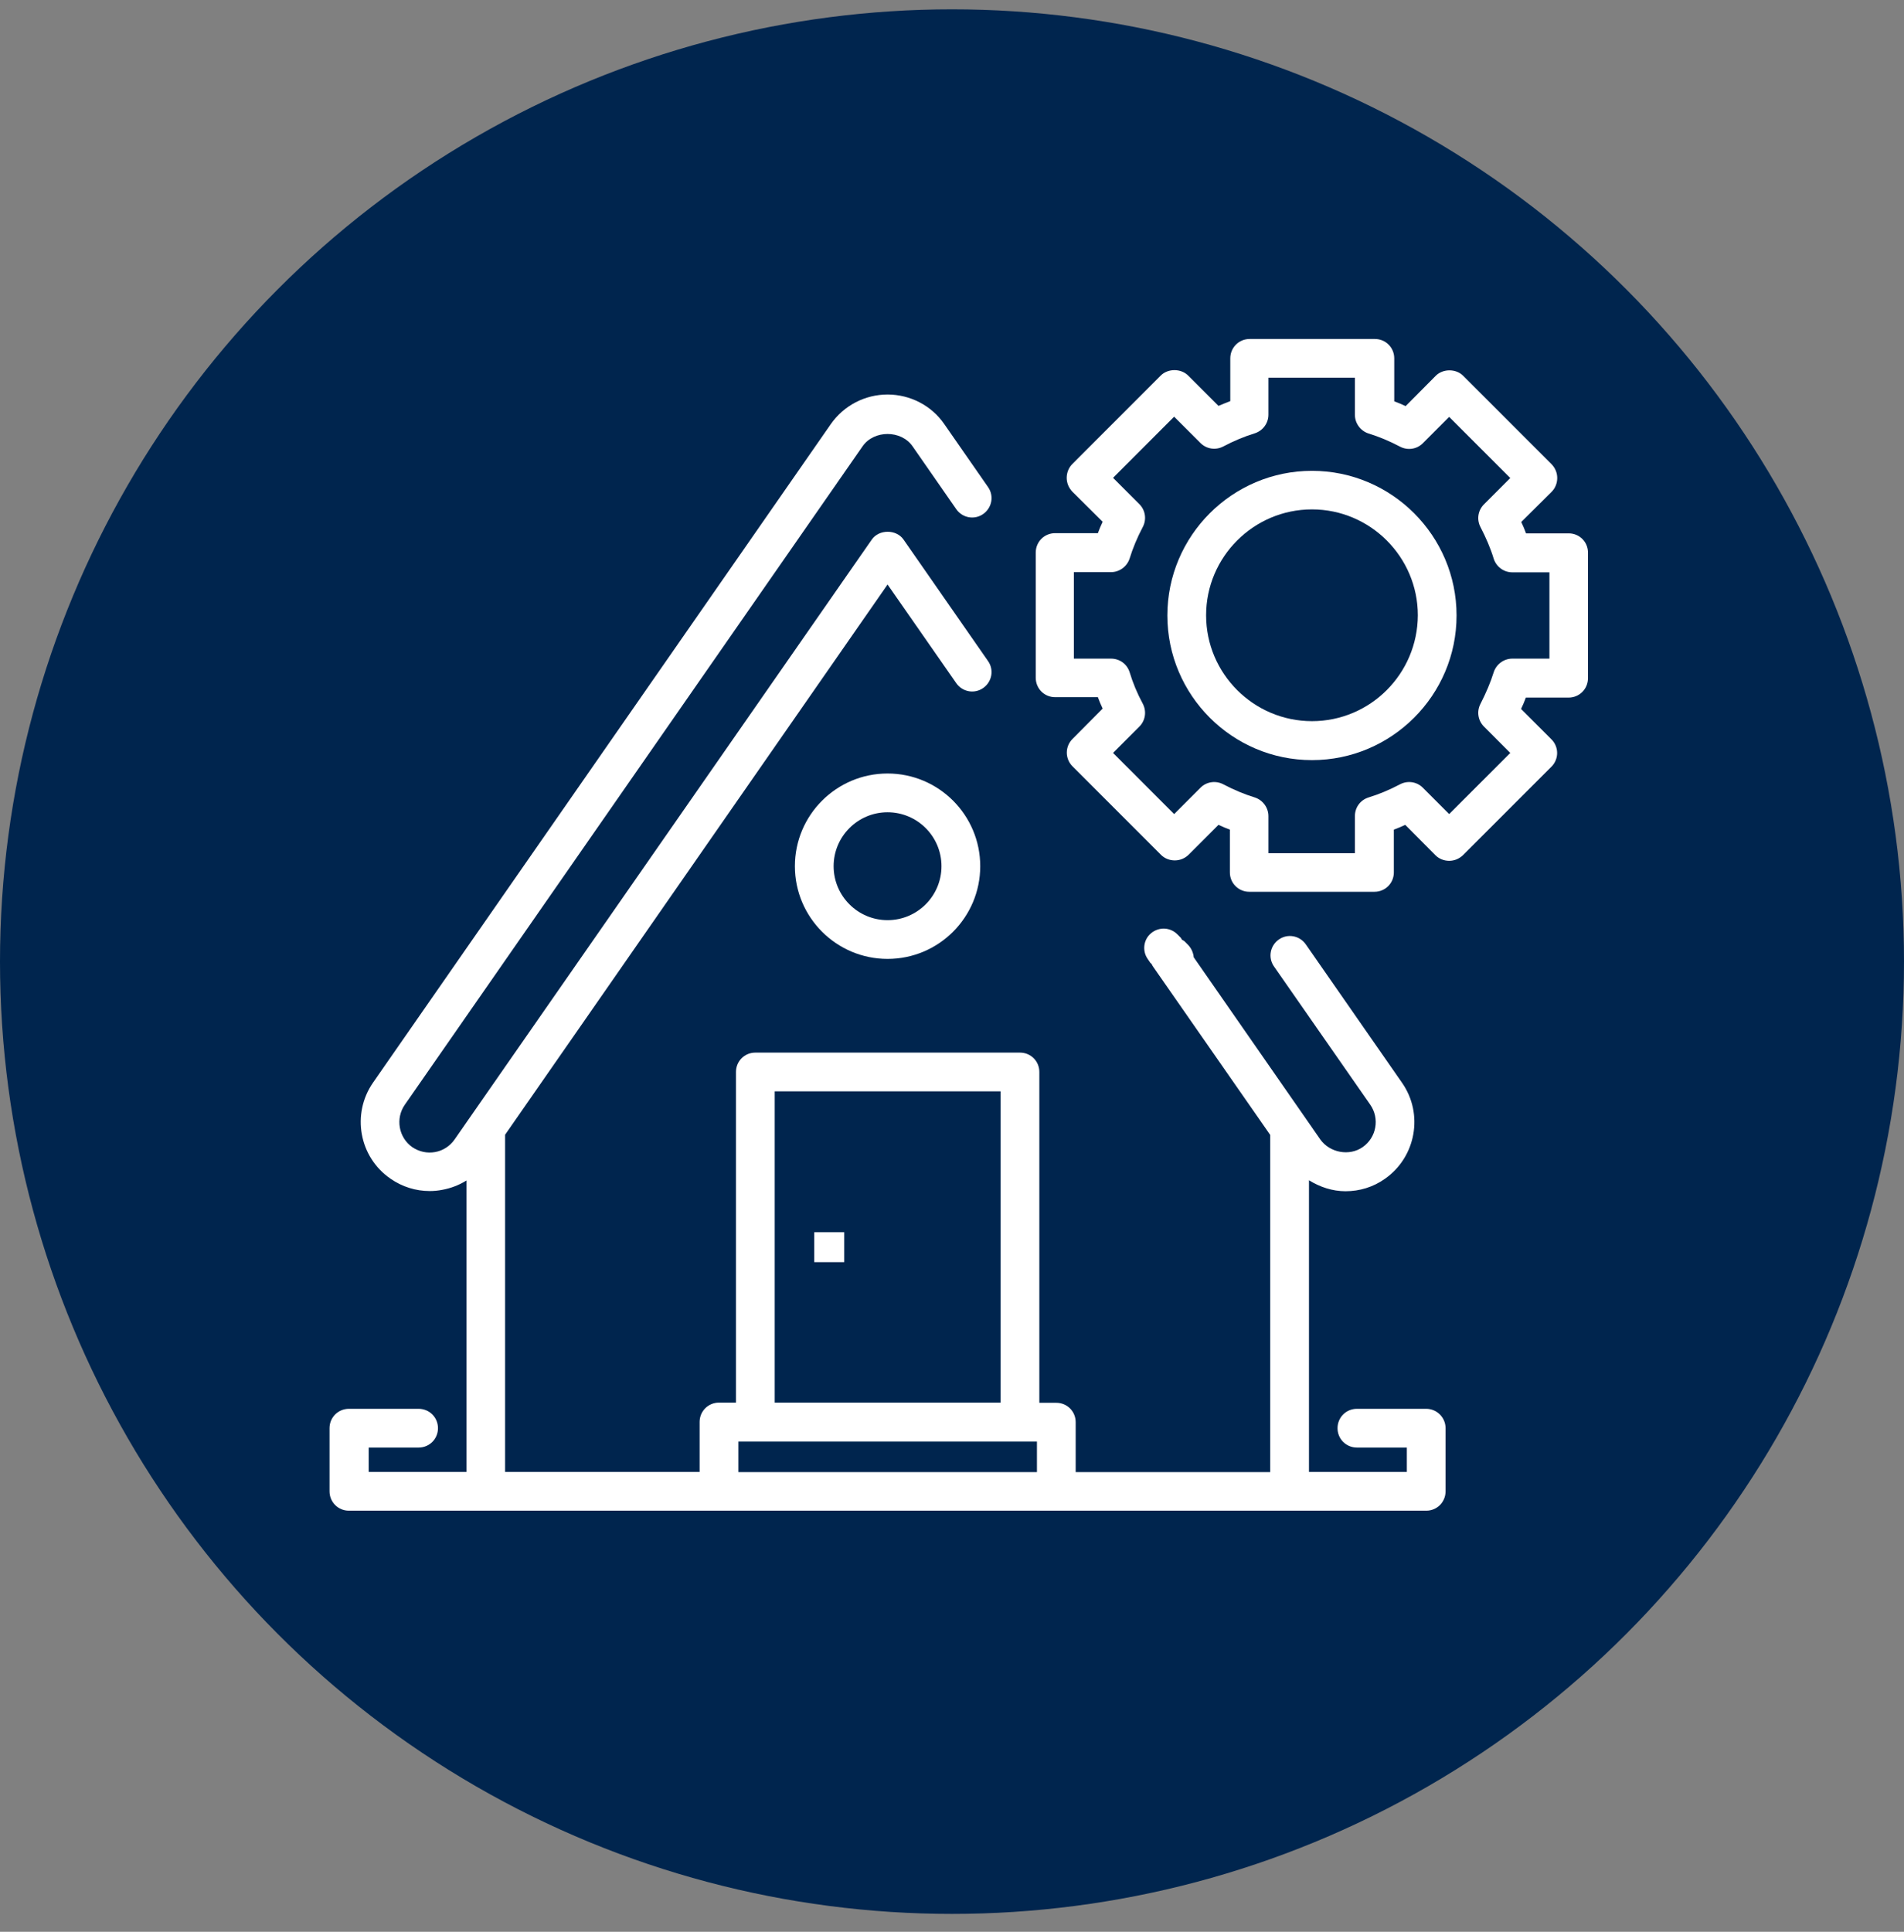
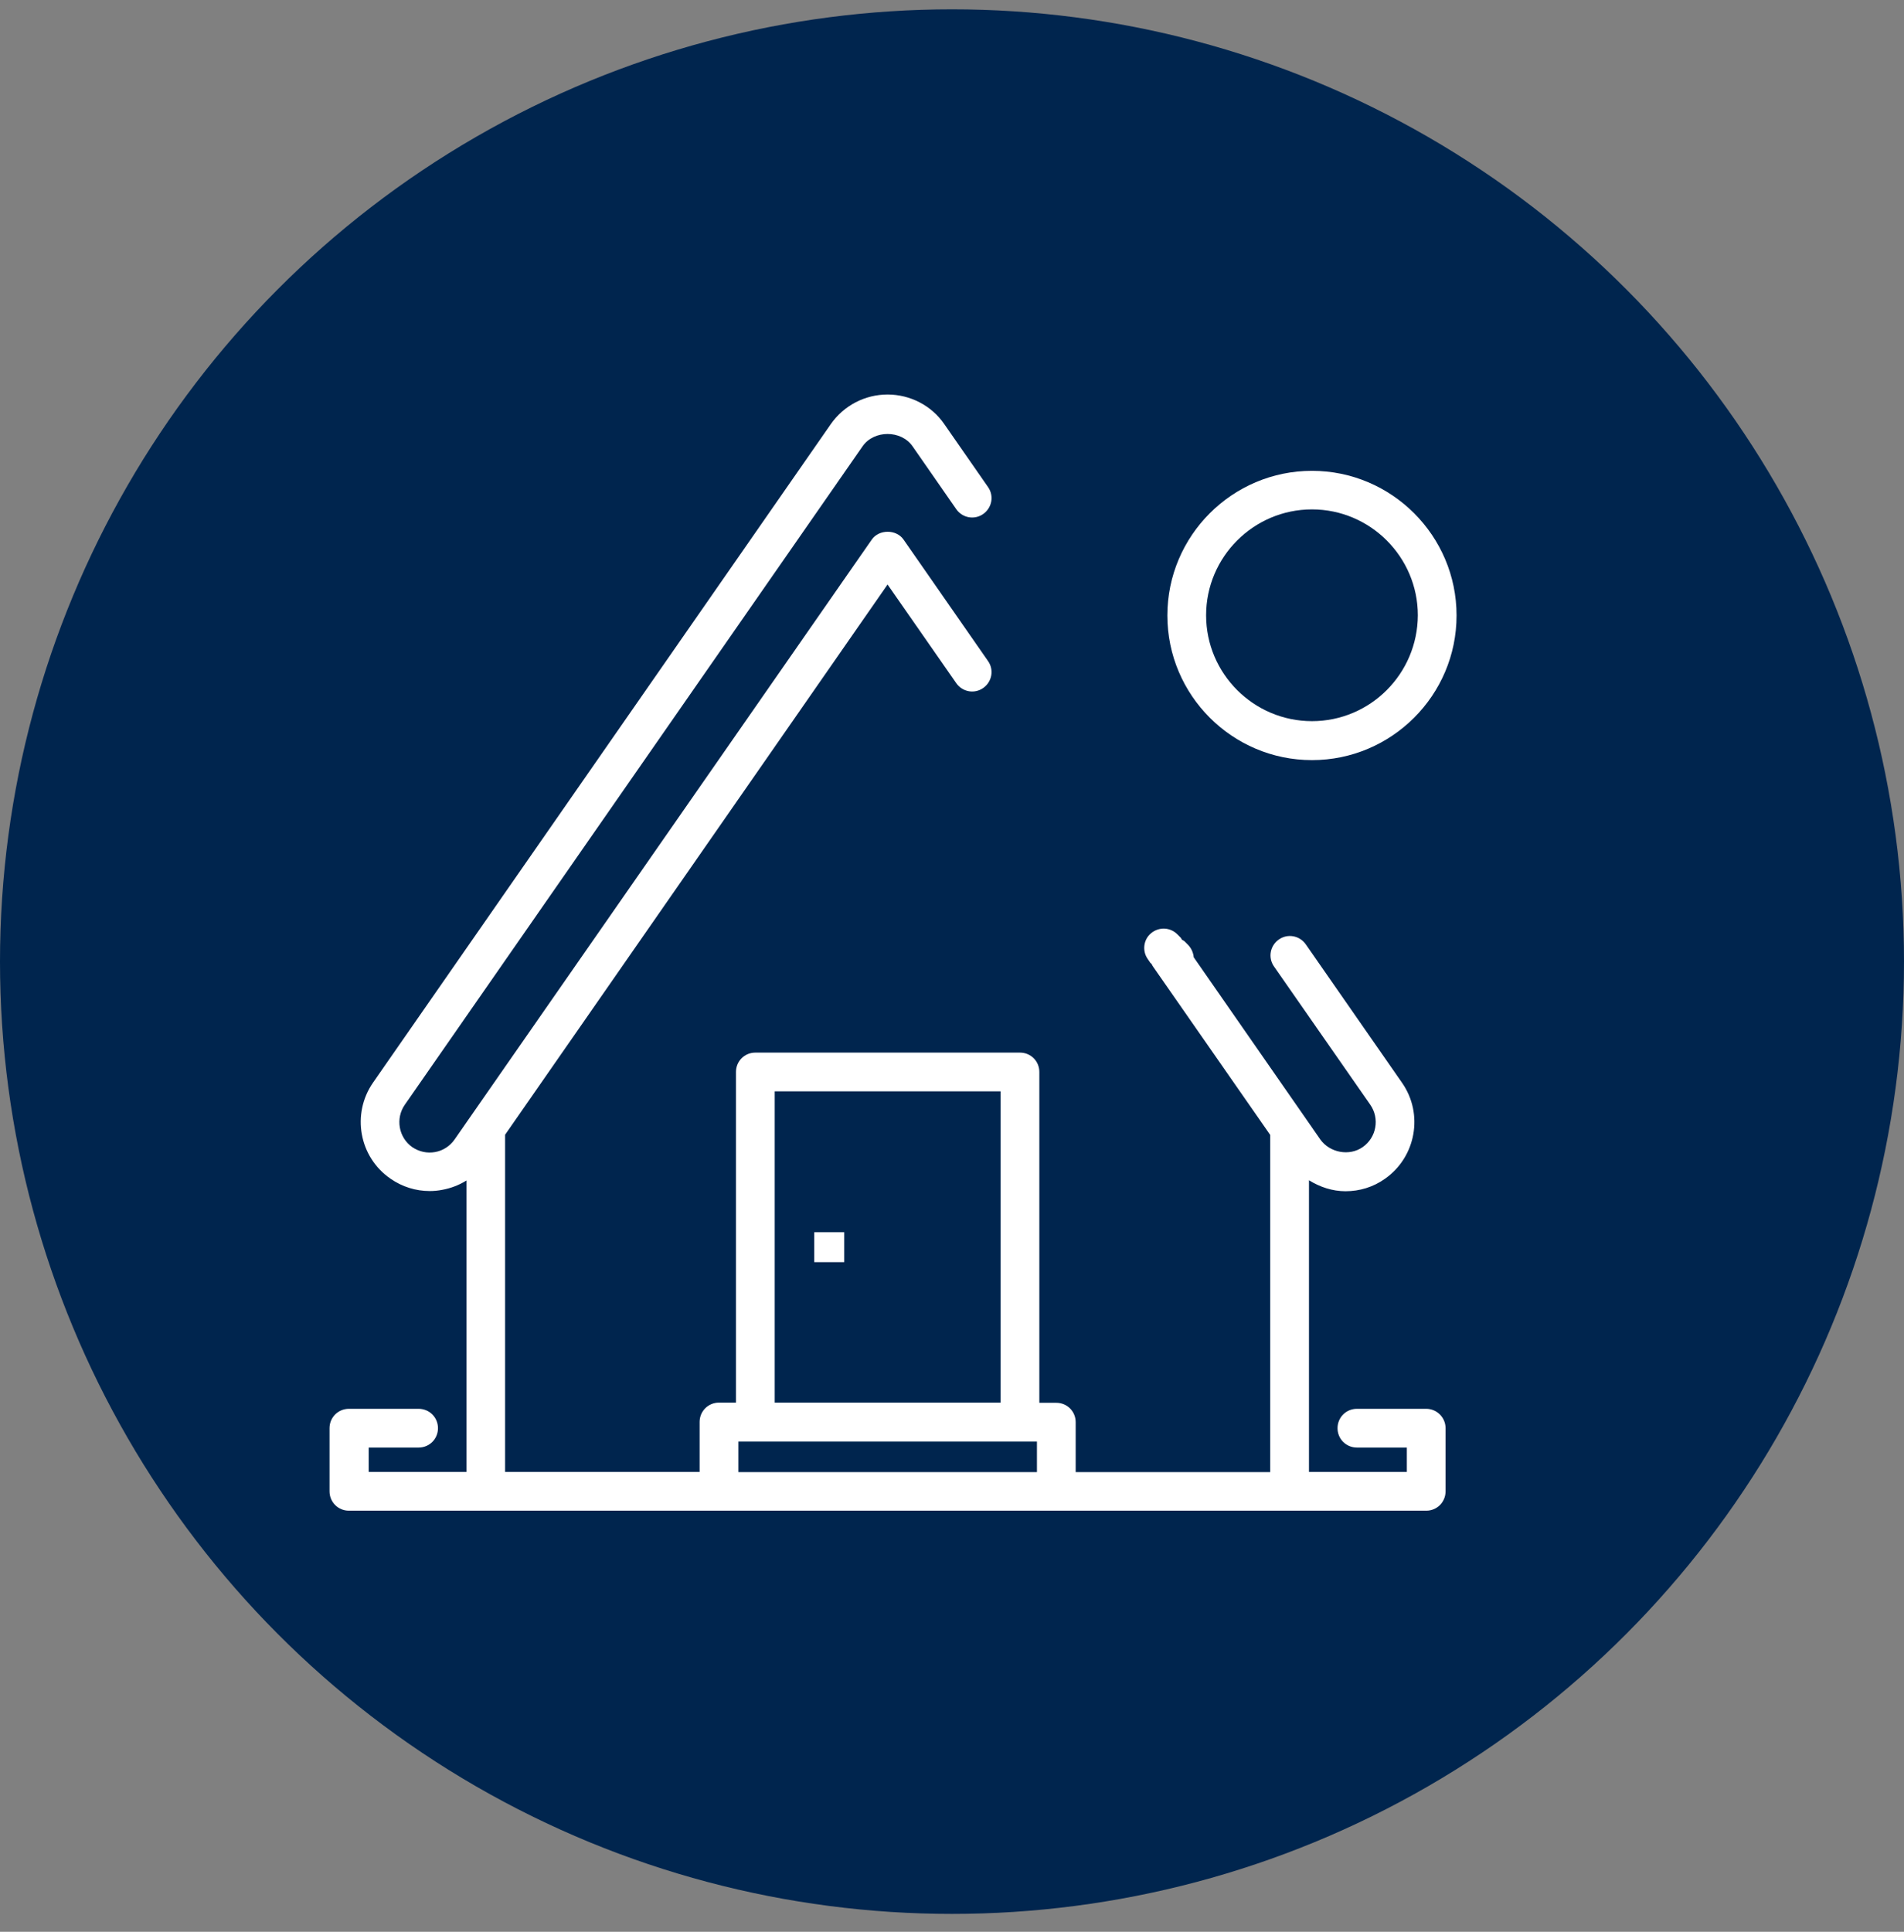
<svg xmlns="http://www.w3.org/2000/svg" width="70" height="71" viewBox="0 0 70 71" fill="none">
  <rect x="0" y="0" width="70" height="71" fill="#808080" stroke="none" />
  <g id="Circle Icons  ">
    <circle id="Ellipse 1" cx="35" cy="35.343" r="35" fill="#00254E" />
    <g id="Vector">
      <path d="M52.434 51.779H49.886C49.489 51.779 49.174 52.094 49.174 52.491C49.174 52.887 49.489 53.203 49.886 53.203H51.722V54.099H48.124V43.379C48.528 43.628 48.983 43.782 49.468 43.782C49.989 43.782 50.488 43.628 50.914 43.327C52.059 42.527 52.346 40.941 51.545 39.795L48.006 34.707C47.779 34.384 47.338 34.303 47.015 34.531C46.692 34.758 46.611 35.199 46.839 35.522L50.378 40.603C50.73 41.11 50.606 41.807 50.099 42.16C49.607 42.505 48.887 42.365 48.542 41.881L43.887 35.184C43.872 35.023 43.806 34.861 43.681 34.729L43.557 34.604C43.527 34.575 43.49 34.56 43.454 34.538C43.432 34.501 43.417 34.465 43.38 34.435L43.285 34.34C43.021 34.075 42.609 34.061 42.323 34.296C42.037 34.531 41.985 34.949 42.198 35.25L42.294 35.39C42.308 35.404 42.323 35.412 42.338 35.427C42.352 35.456 42.367 35.493 42.389 35.522L46.699 41.712V54.106H39.547V52.271C39.547 51.874 39.232 51.558 38.835 51.558H38.211V39.399C38.211 39.002 37.895 38.687 37.499 38.687H27.77C27.373 38.687 27.058 39.002 27.058 39.399V51.551H26.433C26.037 51.551 25.721 51.867 25.721 52.263V54.099H18.57V41.705L32.631 21.483L35.157 25.11C35.384 25.433 35.825 25.514 36.148 25.286C36.471 25.059 36.552 24.618 36.324 24.295L33.218 19.831C32.954 19.449 32.315 19.449 32.051 19.831L16.712 41.881C16.543 42.123 16.286 42.292 15.992 42.343C15.699 42.395 15.405 42.329 15.155 42.16C14.656 41.807 14.531 41.11 14.883 40.603L31.713 16.402C32.131 15.8 33.13 15.8 33.549 16.402L35.157 18.715C35.384 19.038 35.825 19.119 36.148 18.891C36.471 18.663 36.552 18.223 36.324 17.9L34.716 15.587C34.246 14.904 33.461 14.5 32.631 14.5C31.801 14.5 31.023 14.904 30.545 15.587L13.716 39.788C12.916 40.941 13.202 42.527 14.355 43.32C14.788 43.621 15.287 43.775 15.801 43.775C15.956 43.775 16.102 43.761 16.257 43.731C16.58 43.672 16.881 43.555 17.152 43.386V54.099H13.555V53.203H15.39C15.787 53.203 16.102 52.887 16.102 52.491C16.102 52.094 15.787 51.779 15.39 51.779H12.828C12.431 51.779 12.115 52.094 12.115 52.491V54.811C12.115 55.208 12.431 55.523 12.828 55.523H52.434C52.83 55.523 53.146 55.208 53.146 54.811V52.491C53.146 52.102 52.83 51.779 52.434 51.779ZM28.482 40.111H36.787V51.551H28.482V40.111ZM27.146 54.106V52.983H38.123V54.106H27.146Z" fill="white" />
-       <path d="M32.631 28.429C30.751 28.429 29.224 29.956 29.224 31.836C29.224 33.716 30.751 35.243 32.631 35.243C34.511 35.243 36.038 33.716 36.038 31.836C36.038 29.956 34.511 28.429 32.631 28.429ZM32.631 33.819C31.537 33.819 30.648 32.93 30.648 31.836C30.648 30.742 31.537 29.854 32.631 29.854C33.725 29.854 34.613 30.742 34.613 31.836C34.613 32.93 33.725 33.819 32.631 33.819Z" fill="white" />
      <path d="M31.037 45.288H29.936V46.389H31.037V45.288Z" fill="white" />
-       <path d="M57.676 19.603H56.105C56.054 19.464 55.995 19.324 55.929 19.185L57.045 18.076C57.177 17.944 57.251 17.76 57.251 17.569C57.251 17.378 57.177 17.202 57.045 17.063L53.792 13.81C53.528 13.546 53.051 13.546 52.786 13.81L51.678 14.926C51.538 14.86 51.399 14.801 51.259 14.75V13.171C51.259 12.774 50.943 12.459 50.547 12.459H45.943C45.547 12.459 45.231 12.774 45.231 13.171V14.742C45.077 14.801 44.937 14.86 44.797 14.918L43.681 13.802C43.417 13.538 42.94 13.538 42.675 13.802L39.423 17.055C39.291 17.187 39.217 17.371 39.217 17.562C39.217 17.753 39.291 17.929 39.423 18.069L40.539 19.177C40.473 19.317 40.414 19.456 40.363 19.596H38.791C38.395 19.596 38.079 19.912 38.079 20.308V24.912C38.079 25.308 38.395 25.624 38.791 25.624H40.363C40.414 25.764 40.473 25.903 40.539 26.043L39.43 27.159C39.151 27.438 39.151 27.886 39.43 28.165L42.683 31.418C42.815 31.55 42.999 31.623 43.19 31.623C43.38 31.623 43.557 31.55 43.696 31.418L44.797 30.316C44.937 30.382 45.077 30.441 45.216 30.492V32.064C45.216 32.46 45.532 32.776 45.928 32.776H50.532C50.929 32.776 51.244 32.46 51.244 32.064V30.492C51.384 30.441 51.523 30.382 51.663 30.316L52.772 31.432C52.904 31.564 53.087 31.638 53.278 31.638C53.469 31.638 53.645 31.564 53.785 31.432L57.038 28.179C57.317 27.9 57.317 27.452 57.038 27.173L55.922 26.057C55.988 25.918 56.047 25.778 56.098 25.639H57.669C58.066 25.639 58.381 25.323 58.381 24.927V20.323C58.389 19.919 58.066 19.603 57.676 19.603ZM56.964 24.207H55.599C55.29 24.207 55.011 24.413 54.916 24.706C54.798 25.088 54.629 25.477 54.431 25.866C54.284 26.145 54.336 26.483 54.556 26.703L55.525 27.673L53.278 29.92L52.309 28.95C52.089 28.73 51.751 28.679 51.472 28.826C51.083 29.031 50.694 29.193 50.312 29.31C50.011 29.406 49.813 29.677 49.813 29.993V31.359H46.633V29.993C46.633 29.685 46.428 29.406 46.134 29.31C45.752 29.193 45.363 29.031 44.974 28.826C44.695 28.679 44.357 28.73 44.137 28.95L43.167 29.92L40.921 27.673L41.89 26.703C42.11 26.483 42.161 26.145 42.015 25.866C41.809 25.485 41.648 25.096 41.53 24.706C41.435 24.405 41.163 24.207 40.847 24.207H39.481V21.028H40.847C41.156 21.028 41.435 20.822 41.53 20.528C41.648 20.146 41.809 19.757 42.015 19.368C42.161 19.089 42.11 18.751 41.89 18.531L40.921 17.562L43.167 15.315L44.137 16.284C44.357 16.505 44.695 16.556 44.974 16.409C45.363 16.203 45.752 16.042 46.134 15.925C46.428 15.829 46.633 15.557 46.633 15.242V13.883H49.813V15.249C49.813 15.557 50.018 15.836 50.312 15.932C50.694 16.049 51.083 16.211 51.472 16.416C51.751 16.563 52.089 16.512 52.309 16.292L53.278 15.322L55.525 17.569L54.556 18.538C54.336 18.759 54.284 19.096 54.431 19.375C54.629 19.757 54.798 20.146 54.916 20.536C55.011 20.829 55.283 21.035 55.599 21.035H56.964V24.207Z" fill="white" />
      <path d="M48.234 17.305C45.304 17.305 42.918 19.691 42.918 22.621C42.918 25.551 45.304 27.937 48.234 27.937C51.164 27.937 53.55 25.551 53.55 22.621C53.55 19.691 51.164 17.305 48.234 17.305ZM48.234 26.505C46.09 26.505 44.342 24.758 44.342 22.614C44.342 20.47 46.09 18.722 48.234 18.722C50.378 18.722 52.126 20.47 52.126 22.614C52.118 24.765 50.378 26.505 48.234 26.505Z" fill="white" />
    </g>
  </g>
</svg>